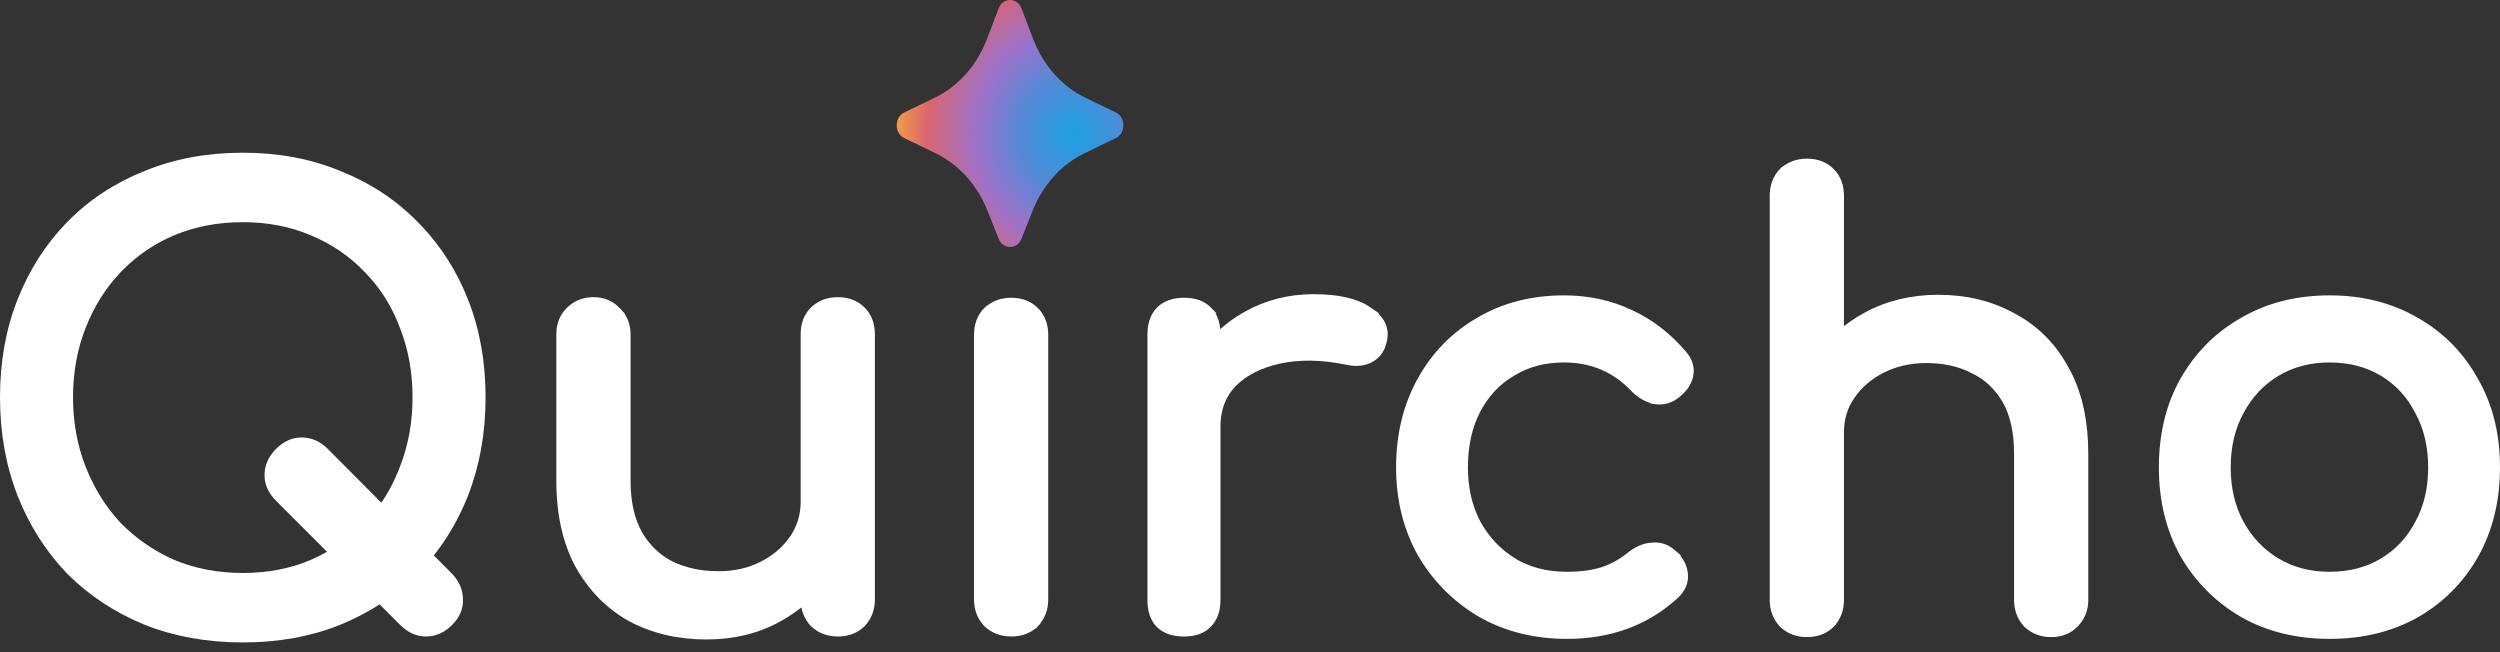
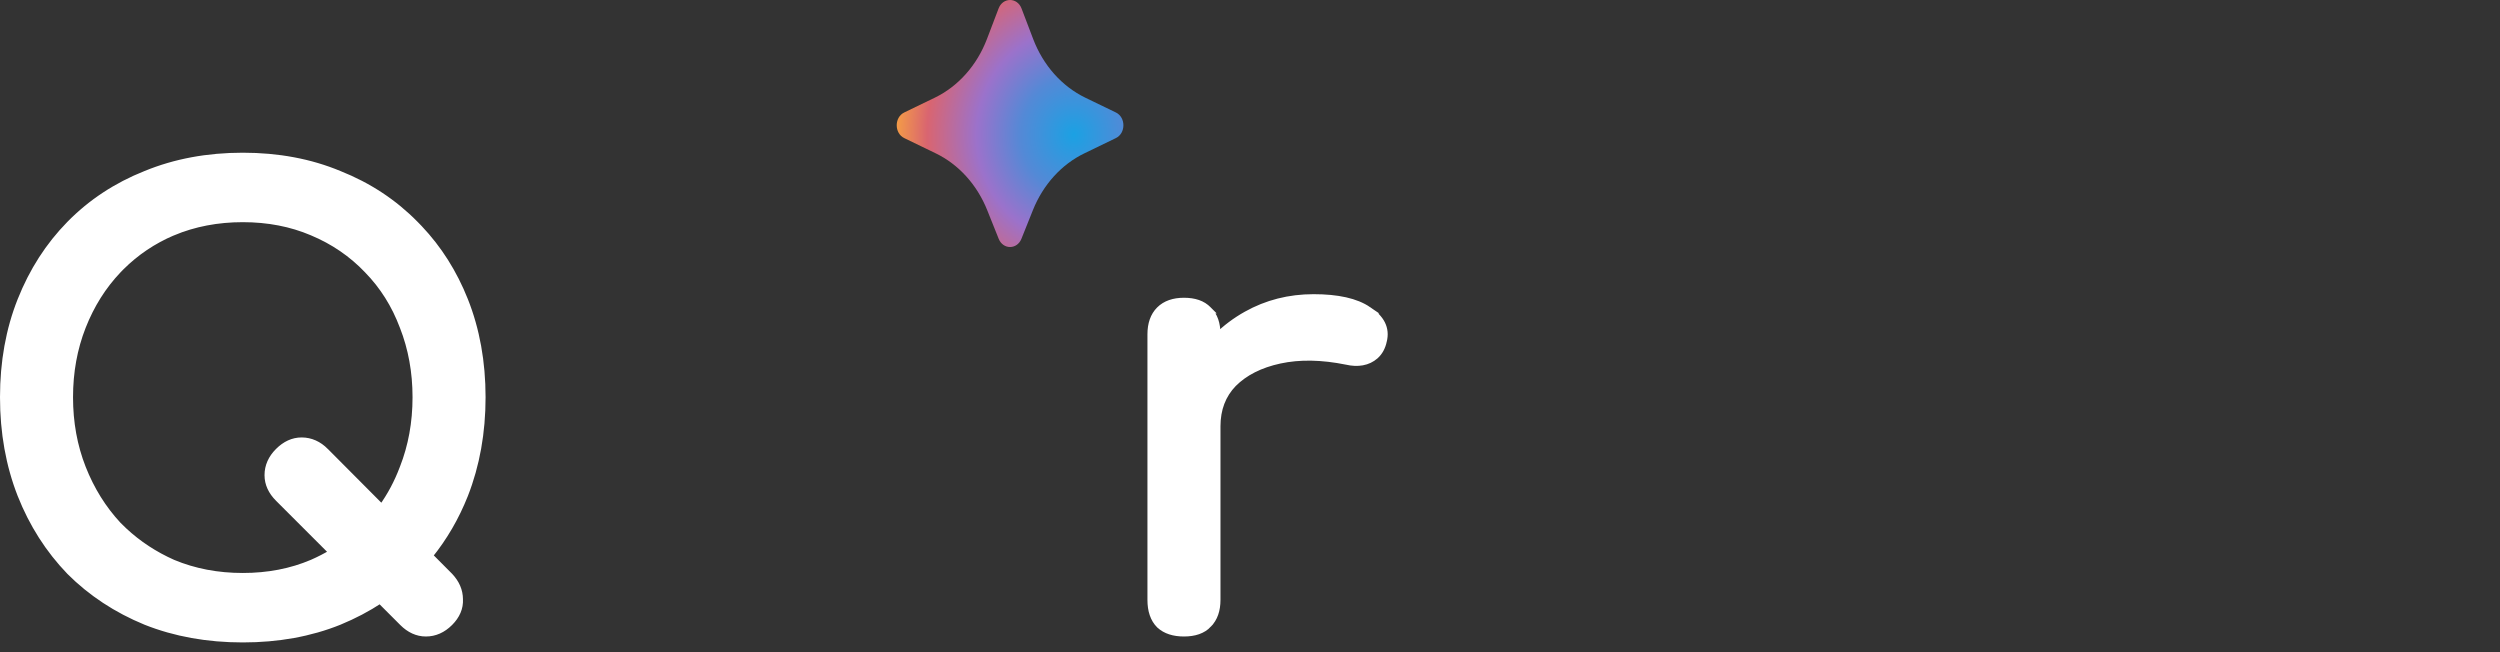
<svg xmlns="http://www.w3.org/2000/svg" width="184" height="48" viewBox="0 0 184 48" fill="none">
  <rect x="0" y="0" width="184" height="48" fill="#333333" stroke="none" />
-   <path d="M171.469 21.989C173.84 21.989 175.954 22.523 177.804 23.597L178.146 23.797C179.831 24.824 181.164 26.219 182.141 27.977L182.337 28.327C183.281 30.098 183.75 32.125 183.75 34.403C183.75 36.802 183.231 38.944 182.187 40.824L182.186 40.825C181.143 42.673 179.697 44.134 177.85 45.206L177.847 45.207C175.997 46.252 173.868 46.771 171.469 46.771C169.069 46.771 166.94 46.252 165.09 45.207L165.087 45.206C163.241 44.135 161.781 42.673 160.709 40.827L160.706 40.824C159.662 38.945 159.143 36.802 159.143 34.403C159.143 31.974 159.662 29.83 160.707 27.979L160.708 27.978C161.779 26.103 163.24 24.641 165.087 23.598L165.437 23.404C167.205 22.459 169.218 21.989 171.469 21.989ZM171.469 26.427C169.992 26.427 168.696 26.768 167.572 27.442C166.446 28.117 165.558 29.06 164.908 30.277L164.906 30.279C164.258 31.462 163.93 32.834 163.93 34.403C163.93 35.971 164.258 37.343 164.906 38.526C165.556 39.713 166.444 40.643 167.572 41.32C168.695 41.994 169.992 42.333 171.469 42.333C172.945 42.333 174.242 41.994 175.365 41.32C176.492 40.644 177.364 39.715 177.985 38.529L177.987 38.526C178.635 37.343 178.963 35.971 178.963 34.403C178.963 32.834 178.635 31.462 177.987 30.279L177.983 30.273C177.362 29.059 176.49 28.117 175.365 27.442C174.241 26.768 172.945 26.427 171.469 26.427Z" fill="white" stroke="white" stroke-width="0.5" />
-   <path d="M132.985 11.927C133.71 11.927 134.317 12.15 134.78 12.613C135.243 13.075 135.466 13.683 135.466 14.408V24.537C136.026 24.048 136.647 23.618 137.328 23.245C138.914 22.378 140.691 21.946 142.654 21.946C144.701 21.946 146.536 22.391 148.151 23.287H148.152C149.801 24.157 151.089 25.446 152.015 27.149L152.19 27.474C153.032 29.12 153.448 31.097 153.448 33.396V44.158C153.448 44.864 153.204 45.468 152.718 45.954C152.258 46.415 151.666 46.64 150.966 46.64C150.266 46.64 149.665 46.415 149.177 45.96L149.17 45.954L149.165 45.949C148.71 45.461 148.485 44.858 148.485 44.158V33.396C148.485 31.762 148.184 30.453 147.6 29.453C147.012 28.445 146.217 27.708 145.215 27.235L145.208 27.231V27.23C144.228 26.726 143.087 26.471 141.779 26.471C140.588 26.471 139.518 26.712 138.565 27.189C137.608 27.667 136.854 28.311 136.296 29.119L136.294 29.122C135.744 29.893 135.466 30.79 135.466 31.822V44.158C135.466 44.858 135.241 45.461 134.787 45.949L134.781 45.954L134.603 45.778L134.78 45.954C134.317 46.417 133.71 46.64 132.985 46.64C132.285 46.64 131.683 46.415 131.196 45.96L131.189 45.954L131.183 45.949C130.728 45.461 130.503 44.858 130.503 44.158V14.408C130.503 13.683 130.726 13.075 131.189 12.613L131.195 12.607L131.366 12.789L131.196 12.607C131.683 12.152 132.285 11.927 132.985 11.927Z" fill="white" stroke="white" stroke-width="0.5" />
-   <path d="M115.109 21.989C116.861 21.989 118.472 22.331 119.936 23.018L120.209 23.145C121.565 23.802 122.785 24.759 123.871 26.012C124.32 26.524 124.504 27.086 124.365 27.678C124.231 28.247 123.865 28.731 123.305 29.136L123.304 29.137C122.841 29.468 122.321 29.585 121.759 29.486L121.745 29.484V29.483C121.199 29.354 120.707 29.066 120.27 28.629L120.264 28.623C118.883 27.158 117.171 26.427 115.109 26.427C113.662 26.427 112.396 26.767 111.302 27.44L111.298 27.443C110.203 28.089 109.345 29.001 108.724 30.187C108.105 31.369 107.789 32.772 107.789 34.403C107.789 35.941 108.103 37.299 108.722 38.483L108.846 38.702C109.484 39.788 110.332 40.66 111.391 41.322H111.39C112.512 41.994 113.822 42.333 115.328 42.333C116.33 42.333 117.194 42.219 117.923 41.994C118.68 41.742 119.365 41.363 119.982 40.859H119.983C120.477 40.457 121.002 40.227 121.555 40.192L121.763 40.177C122.244 40.166 122.68 40.323 123.058 40.643H123.057C123.59 41.082 123.909 41.603 123.976 42.204L123.989 42.421C123.988 42.919 123.775 43.371 123.379 43.767L123.373 43.773C121.222 45.774 118.534 46.771 115.328 46.771C112.955 46.771 110.826 46.237 108.947 45.163L108.943 45.16C107.098 44.06 105.639 42.586 104.568 40.74L104.565 40.737C103.521 38.858 103.002 36.745 103.002 34.403C103.002 32.003 103.521 29.86 104.565 27.981C105.607 26.105 107.039 24.642 108.859 23.598C110.68 22.523 112.766 21.989 115.109 21.989Z" fill="white" stroke="white" stroke-width="0.5" />
  <path d="M96.677 21.902C98.446 21.902 99.805 22.195 100.713 22.821H100.712C101.17 23.112 101.508 23.447 101.702 23.834C101.897 24.224 101.933 24.648 101.821 25.09L101.822 25.091C101.725 25.541 101.528 25.914 101.218 26.189L101.216 26.19C100.947 26.425 100.628 26.576 100.265 26.642C99.907 26.707 99.524 26.689 99.121 26.596C97.28 26.222 95.638 26.197 94.192 26.509C92.741 26.822 91.606 27.401 90.772 28.235C89.978 29.058 89.577 30.101 89.577 31.383V44.159C89.577 44.9 89.375 45.507 88.941 45.946L88.942 45.947C88.528 46.395 87.909 46.596 87.139 46.596C86.399 46.596 85.791 46.41 85.351 46.004L85.343 45.998C84.903 45.557 84.702 44.929 84.702 44.159V24.602C84.702 23.857 84.904 23.245 85.343 22.806C85.782 22.367 86.394 22.165 87.139 22.165C87.9 22.165 88.512 22.361 88.926 22.799H88.927L88.942 22.814H88.941C89.38 23.228 89.577 23.841 89.577 24.602V24.783C90.211 24.154 90.933 23.612 91.742 23.159C93.239 22.32 94.887 21.902 96.677 21.902Z" fill="white" stroke="white" stroke-width="0.5" />
-   <path d="M74.419 22.165C75.144 22.165 75.751 22.387 76.214 22.85C76.677 23.313 76.9 23.92 76.9 24.646V44.115C76.9 44.815 76.675 45.416 76.221 45.904L76.215 45.911L76.037 45.734L76.214 45.911C75.751 46.373 75.144 46.596 74.419 46.596C73.719 46.596 73.117 46.371 72.63 45.916L72.623 45.911L72.617 45.904C72.162 45.416 71.937 44.815 71.937 44.115V24.646C71.937 23.92 72.16 23.313 72.623 22.85L72.629 22.844L72.8 23.027L72.63 22.844C73.117 22.39 73.719 22.165 74.419 22.165Z" fill="white" stroke="white" stroke-width="0.5" />
-   <path d="M61.659 22.121C62.385 22.121 62.992 22.344 63.455 22.806C63.918 23.269 64.141 23.877 64.141 24.602V44.115C64.141 44.815 63.916 45.417 63.461 45.904L63.455 45.911C62.992 46.374 62.385 46.596 61.659 46.596C60.959 46.596 60.357 46.371 59.87 45.917L59.863 45.911L59.857 45.904C59.424 45.439 59.201 44.87 59.181 44.212C58.624 44.705 58.002 45.138 57.317 45.513L57.318 45.514C55.76 46.383 53.981 46.815 51.99 46.815C49.941 46.815 48.092 46.384 46.448 45.517L46.443 45.514C44.825 44.616 43.539 43.312 42.585 41.612L42.583 41.609C41.654 39.901 41.196 37.816 41.196 35.365V24.602L41.207 24.345C41.256 23.756 41.479 23.253 41.882 22.85C42.368 22.364 42.972 22.121 43.678 22.121C44.383 22.121 44.976 22.364 45.435 22.856H45.434C45.919 23.314 46.159 23.903 46.159 24.602V35.365C46.159 36.967 46.459 38.276 47.043 39.307C47.631 40.315 48.425 41.068 49.428 41.57C50.44 42.048 51.585 42.29 52.865 42.29C54.086 42.29 55.154 42.049 56.076 41.574L56.078 41.573C57.035 41.094 57.789 40.45 58.347 39.641C58.831 38.939 59.104 38.163 59.165 37.31L59.178 36.94V24.602C59.178 23.877 59.4 23.269 59.863 22.806L59.87 22.8L60.057 22.64C60.509 22.293 61.047 22.121 61.659 22.121Z" fill="white" stroke="white" stroke-width="0.5" />
  <path d="M17.869 11.489C20.463 11.489 22.828 11.931 24.961 12.819C27.12 13.677 28.988 14.906 30.559 16.506L30.849 16.805C32.28 18.312 33.397 20.079 34.201 22.104C35.06 24.265 35.488 26.645 35.488 29.239C35.488 31.834 35.06 34.228 34.202 36.418L34.201 36.42C33.543 38.078 32.673 39.57 31.595 40.898L33.097 42.407L33.102 42.412C33.572 42.914 33.821 43.479 33.824 44.102C33.858 44.74 33.602 45.317 33.096 45.823C32.589 46.33 32.003 46.596 31.345 46.596C30.712 46.596 30.14 46.327 29.636 45.823L27.976 44.162C27.045 44.775 26.041 45.303 24.964 45.746L24.963 45.747C22.829 46.606 20.464 47.033 17.869 47.033C15.275 47.033 12.894 46.606 10.732 45.747L10.73 45.746C8.572 44.859 6.706 43.631 5.136 42.06L5.133 42.057C3.593 40.457 2.393 38.578 1.536 36.42V36.418C0.678 34.228 0.25 31.834 0.25 29.239C0.25 26.645 0.677 24.265 1.536 22.104C2.394 19.945 3.593 18.079 5.134 16.508C6.705 14.907 8.572 13.678 10.732 12.819C12.894 11.931 15.274 11.489 17.869 11.489ZM17.869 16.102C16.003 16.102 14.287 16.432 12.716 17.089L12.715 17.088C11.268 17.704 9.999 18.56 8.904 19.652L8.688 19.874C7.574 21.045 6.701 22.432 6.07 24.037C5.441 25.639 5.125 27.372 5.125 29.239C5.125 31.106 5.441 32.84 6.07 34.442C6.7 36.046 7.572 37.447 8.686 38.647L9.124 39.074C10.169 40.047 11.367 40.835 12.721 41.437C14.29 42.092 16.006 42.421 17.869 42.421C19.735 42.421 21.437 42.091 22.977 41.435C23.502 41.206 24 40.946 24.477 40.663L20.492 36.679C19.988 36.175 19.719 35.604 19.719 34.971C19.719 34.312 19.985 33.725 20.492 33.219C20.996 32.715 21.567 32.446 22.2 32.446C22.859 32.446 23.445 32.712 23.952 33.219V33.22L28.099 37.386C28.742 36.495 29.265 35.516 29.666 34.445L29.668 34.442C30.297 32.84 30.613 31.106 30.613 29.239C30.613 27.372 30.297 25.639 29.668 24.037L29.666 24.033C29.065 22.431 28.194 21.047 27.053 19.877L27.051 19.874C25.909 18.675 24.552 17.747 22.979 17.089L22.977 17.088C21.437 16.432 19.735 16.102 17.869 16.102Z" fill="white" stroke="white" stroke-width="0.5" />
  <path d="M76.021 15.468L75.178 17.573C74.854 18.383 73.826 18.383 73.502 17.573L72.659 15.468C71.908 13.594 70.558 12.102 68.873 11.287L66.552 10.163C65.814 9.806 65.814 8.635 66.552 8.278L68.8 7.19C70.529 6.353 71.903 4.807 72.641 2.868L73.496 0.624C73.812 -0.208 74.868 -0.208 75.185 0.624L76.04 2.868C76.777 4.806 78.152 6.353 79.88 7.19L82.129 8.278C82.867 8.635 82.867 9.806 82.129 10.163L79.808 11.287C78.123 12.102 76.772 13.594 76.021 15.468Z" fill="url(#paint0_radial_56_588)" />
  <defs>
    <radialGradient id="paint0_radial_56_588" cx="0" cy="0" r="1" gradientTransform="matrix(2.531 14.009 12.856 -2.76 79.036 9.911)" gradientUnits="userSpaceOnUse">
      <stop stop-color="#1BA1E3" />
      <stop offset="0.3" stop-color="#5489D6" />
      <stop offset="0.545" stop-color="#9B72CB" />
      <stop offset="0.825" stop-color="#D96570" />
      <stop offset="1" stop-color="#F49C46" />
    </radialGradient>
  </defs>
</svg>